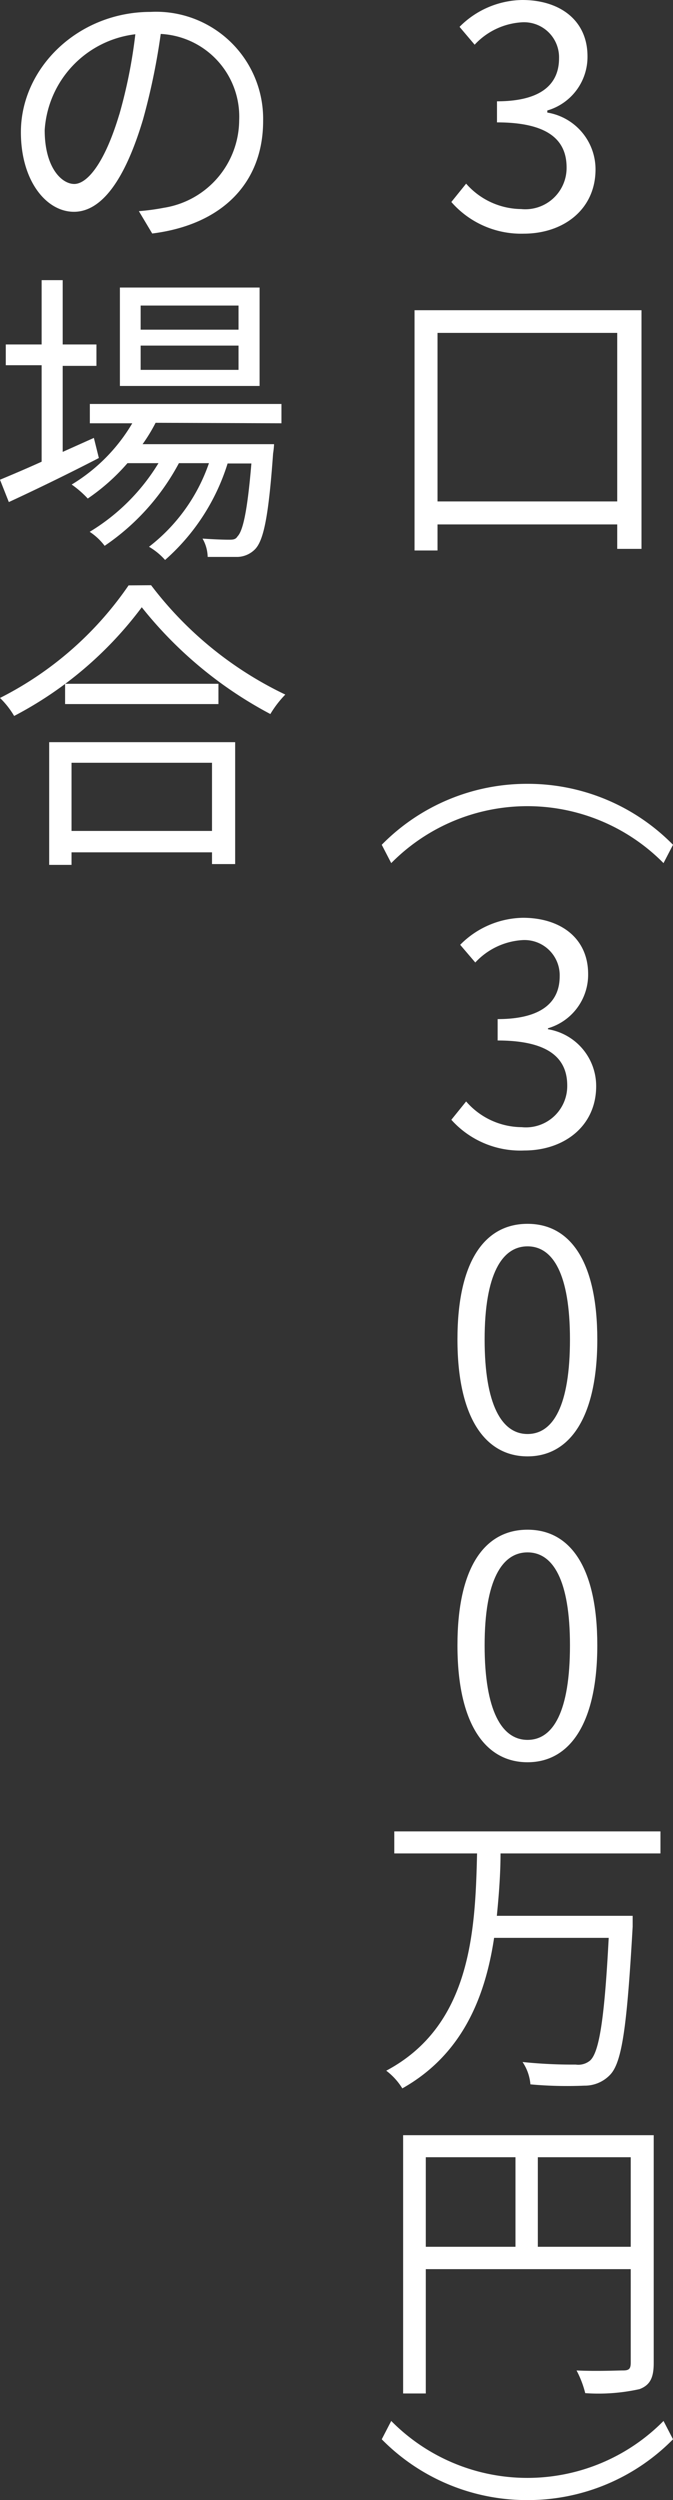
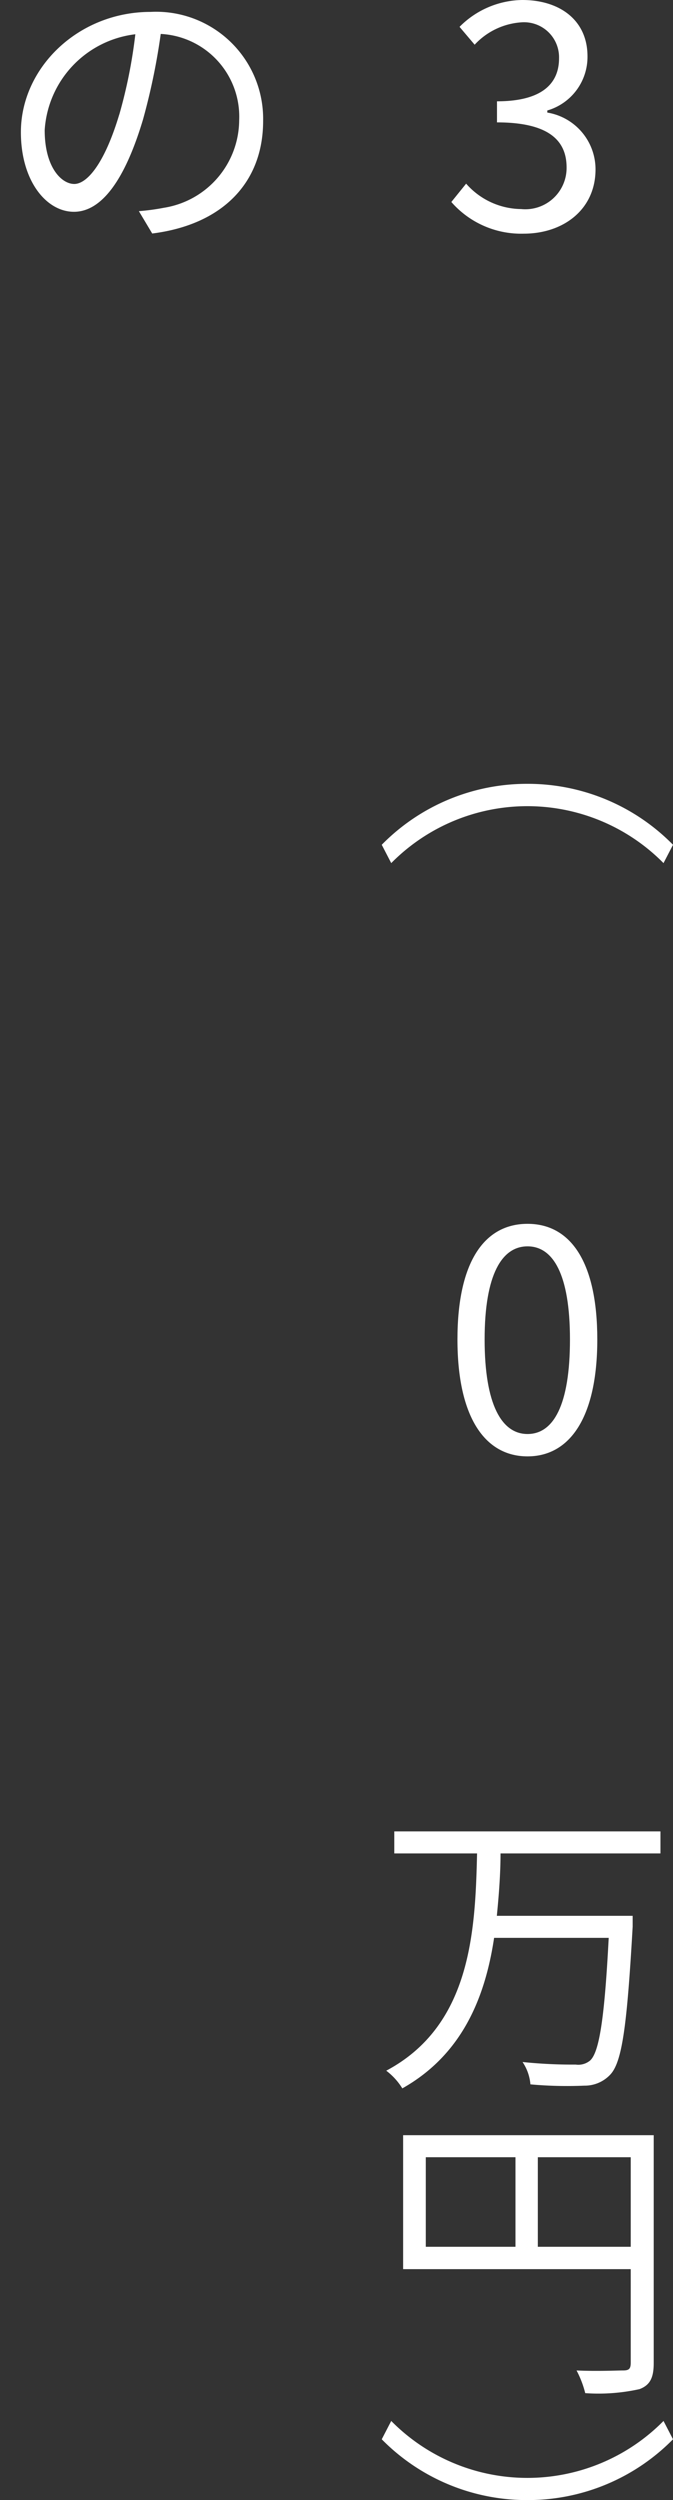
<svg xmlns="http://www.w3.org/2000/svg" viewBox="0 0 41.87 155.46">
  <rect x="0" y="0" width="41.87" height="155.46" fill="#333333" stroke="none" />
  <defs>
    <style>
      .cls-1 {
        fill: #fff;
      }
    </style>
  </defs>
  <g id="レイヤー_2" data-name="レイヤー 2">
    <g id="レイヤー_1-2" data-name="レイヤー 1">
      <g>
        <path class="cls-1" d="M28.08,12.56,29,11.42A4.61,4.61,0,0,0,32.42,13a2.57,2.57,0,0,0,2.83-2.59c0-1.68-1.12-2.8-4.33-2.8V6.3c2.87,0,3.86-1.16,3.86-2.67a2.18,2.18,0,0,0-2.36-2.24,4.36,4.36,0,0,0-2.89,1.39l-.94-1.11A5.6,5.6,0,0,1,32.49,0c2.34,0,4.06,1.26,4.06,3.5a3.47,3.47,0,0,1-2.5,3.37V7a3.58,3.58,0,0,1,3,3.53c0,2.5-2,4-4.47,4A5.76,5.76,0,0,1,28.08,12.56Z" />
-         <path class="cls-1" d="M39.91,19.29V34.13H38.4V32.61H27.22v1.62H25.79V19.29ZM38.4,31.18V20.7H27.22V31.18Z" />
        <path class="cls-1" d="M32.81,48.74a12.66,12.66,0,0,1,9.06,3.79l-.59,1.14a11.9,11.9,0,0,0-16.94,0l-.59-1.14A12.66,12.66,0,0,1,32.81,48.74Z" />
-         <path class="cls-1" d="M28.08,69.63,29,68.49a4.61,4.61,0,0,0,3.46,1.6,2.57,2.57,0,0,0,2.83-2.59c0-1.67-1.12-2.8-4.33-2.8V63.37c2.87,0,3.86-1.16,3.86-2.66a2.19,2.19,0,0,0-2.36-2.25,4.36,4.36,0,0,0-2.89,1.39l-.94-1.1a5.61,5.61,0,0,1,3.9-1.68c2.34,0,4.06,1.26,4.06,3.5a3.47,3.47,0,0,1-2.5,3.37V64a3.58,3.58,0,0,1,3,3.54c0,2.49-2,4-4.47,4A5.76,5.76,0,0,1,28.08,69.63Z" />
        <path class="cls-1" d="M28.46,83.29c0-4.85,1.69-7.19,4.36-7.19s4.34,2.36,4.34,7.19-1.7,7.27-4.34,7.27S28.46,88.14,28.46,83.29Zm7,0c0-4.07-1.06-5.79-2.64-5.79s-2.67,1.72-2.67,5.79,1.07,5.88,2.67,5.88S35.46,87.4,35.46,83.29Z" />
-         <path class="cls-1" d="M28.46,102.31c0-4.85,1.69-7.19,4.36-7.19s4.34,2.36,4.34,7.19-1.7,7.27-4.34,7.27S28.46,107.17,28.46,102.31Zm7,0c0-4.07-1.06-5.78-2.64-5.78s-2.67,1.71-2.67,5.78,1.07,5.88,2.67,5.88S35.46,106.42,35.46,102.31Z" />
        <path class="cls-1" d="M31.14,115.25c0,1.25-.1,2.57-.23,3.88h8.45s0,.49,0,.68c-.35,6.13-.65,8.4-1.39,9.19a2.17,2.17,0,0,1-1.62.69,25.24,25.24,0,0,1-3.35-.08,2.92,2.92,0,0,0-.49-1.39,30.16,30.16,0,0,0,3.31.16,1.15,1.15,0,0,0,.89-.25c.57-.51.9-2.61,1.16-7.63H30.74c-.56,3.73-2,7.27-5.71,9.36a4,4,0,0,0-1-1.1c5.27-2.8,5.54-8.66,5.65-13.51H24.53v-1.37H41.09v1.37Z" />
-         <path class="cls-1" d="M40.67,146.94c0,.92-.23,1.37-.88,1.62a11.81,11.81,0,0,1-3.38.25,6.28,6.28,0,0,0-.54-1.41c1.3.06,2.53,0,2.9,0s.47-.11.47-.48v-5.82H26.49v7.73H25.08V132.77H40.67Zm-14.18-7.23h5.58v-5.57H26.49Zm12.75,0v-5.57H33.46v5.57Z" />
+         <path class="cls-1" d="M40.67,146.94c0,.92-.23,1.37-.88,1.62a11.81,11.81,0,0,1-3.38.25,6.28,6.28,0,0,0-.54-1.41c1.3.06,2.53,0,2.9,0s.47-.11.47-.48v-5.82H26.49H25.08V132.77H40.67Zm-14.18-7.23h5.58v-5.57H26.49Zm12.75,0v-5.57H33.46v5.57Z" />
        <path class="cls-1" d="M32.81,155.46a12.66,12.66,0,0,1-9.06-3.78l.59-1.14a11.9,11.9,0,0,0,16.94,0l.59,1.14A12.66,12.66,0,0,1,32.81,155.46Z" />
        <path class="cls-1" d="M8.64,13.13a13.79,13.79,0,0,0,1.56-.21,5.55,5.55,0,0,0,4.68-5.44A5.15,5.15,0,0,0,10,2.11a41,41,0,0,1-1.1,5.31c-1.13,3.79-2.59,5.75-4.3,5.75s-3.3-1.91-3.3-4.95c0-4,3.56-7.48,8.07-7.48a6.66,6.66,0,0,1,7,6.78c0,3.84-2.53,6.45-6.9,7Zm-1.22-6a31.24,31.24,0,0,0,1-5A6.41,6.41,0,0,0,2.78,8.09c0,2.34,1.06,3.35,1.84,3.35S6.49,10.22,7.42,7.12Z" />
-         <path class="cls-1" d="M6.15,28.48c-1.93,1-4,2-5.6,2.74L0,29.83c.72-.3,1.62-.68,2.59-1.12v-6H.36V21.42H2.59v-4H3.9v4H6v1.33H3.9V28.1l1.94-.87Zm3.53-2.19a10.48,10.48,0,0,1-.81,1.33h8.18a5.26,5.26,0,0,1-.06.58c-.28,3.92-.59,5.4-1.12,5.95a1.59,1.59,0,0,1-1.07.48c-.42,0-1.12,0-1.88,0a2.38,2.38,0,0,0-.32-1.14c.7.05,1.33.07,1.61.07s.44,0,.57-.21c.33-.34.61-1.54.86-4.53H14.16a13.21,13.21,0,0,1-3.89,6,4.06,4.06,0,0,0-1-.82A11.14,11.14,0,0,0,13,28.8H11.13a14.36,14.36,0,0,1-4.62,5.14,3.7,3.7,0,0,0-.93-.87A12.66,12.66,0,0,0,9.86,28.8H7.93A12.74,12.74,0,0,1,5.46,31a6.36,6.36,0,0,0-1-.87,10.92,10.92,0,0,0,3.77-3.81H5.59v-1.2H17.51v1.2ZM16.15,24H7.46V17.88h8.69ZM14.84,19H8.75v1.5h6.09Zm0,2.49H8.75V23h6.09Z" />
-         <path class="cls-1" d="M9.4,36.39a22.76,22.76,0,0,0,8.35,6.8,6.49,6.49,0,0,0-.93,1.21,25.37,25.37,0,0,1-8-6.64A23.45,23.45,0,0,1,.88,44.52,5.28,5.28,0,0,0,0,43.4a21.36,21.36,0,0,0,8-7ZM3.06,46.15H14.63v7.58H13.19V53H4.45v.78H3.06Zm10.53-3.63v1.26H4.05V42.52ZM4.45,47.43v4.24h8.74V47.43Z" />
      </g>
    </g>
  </g>
</svg>